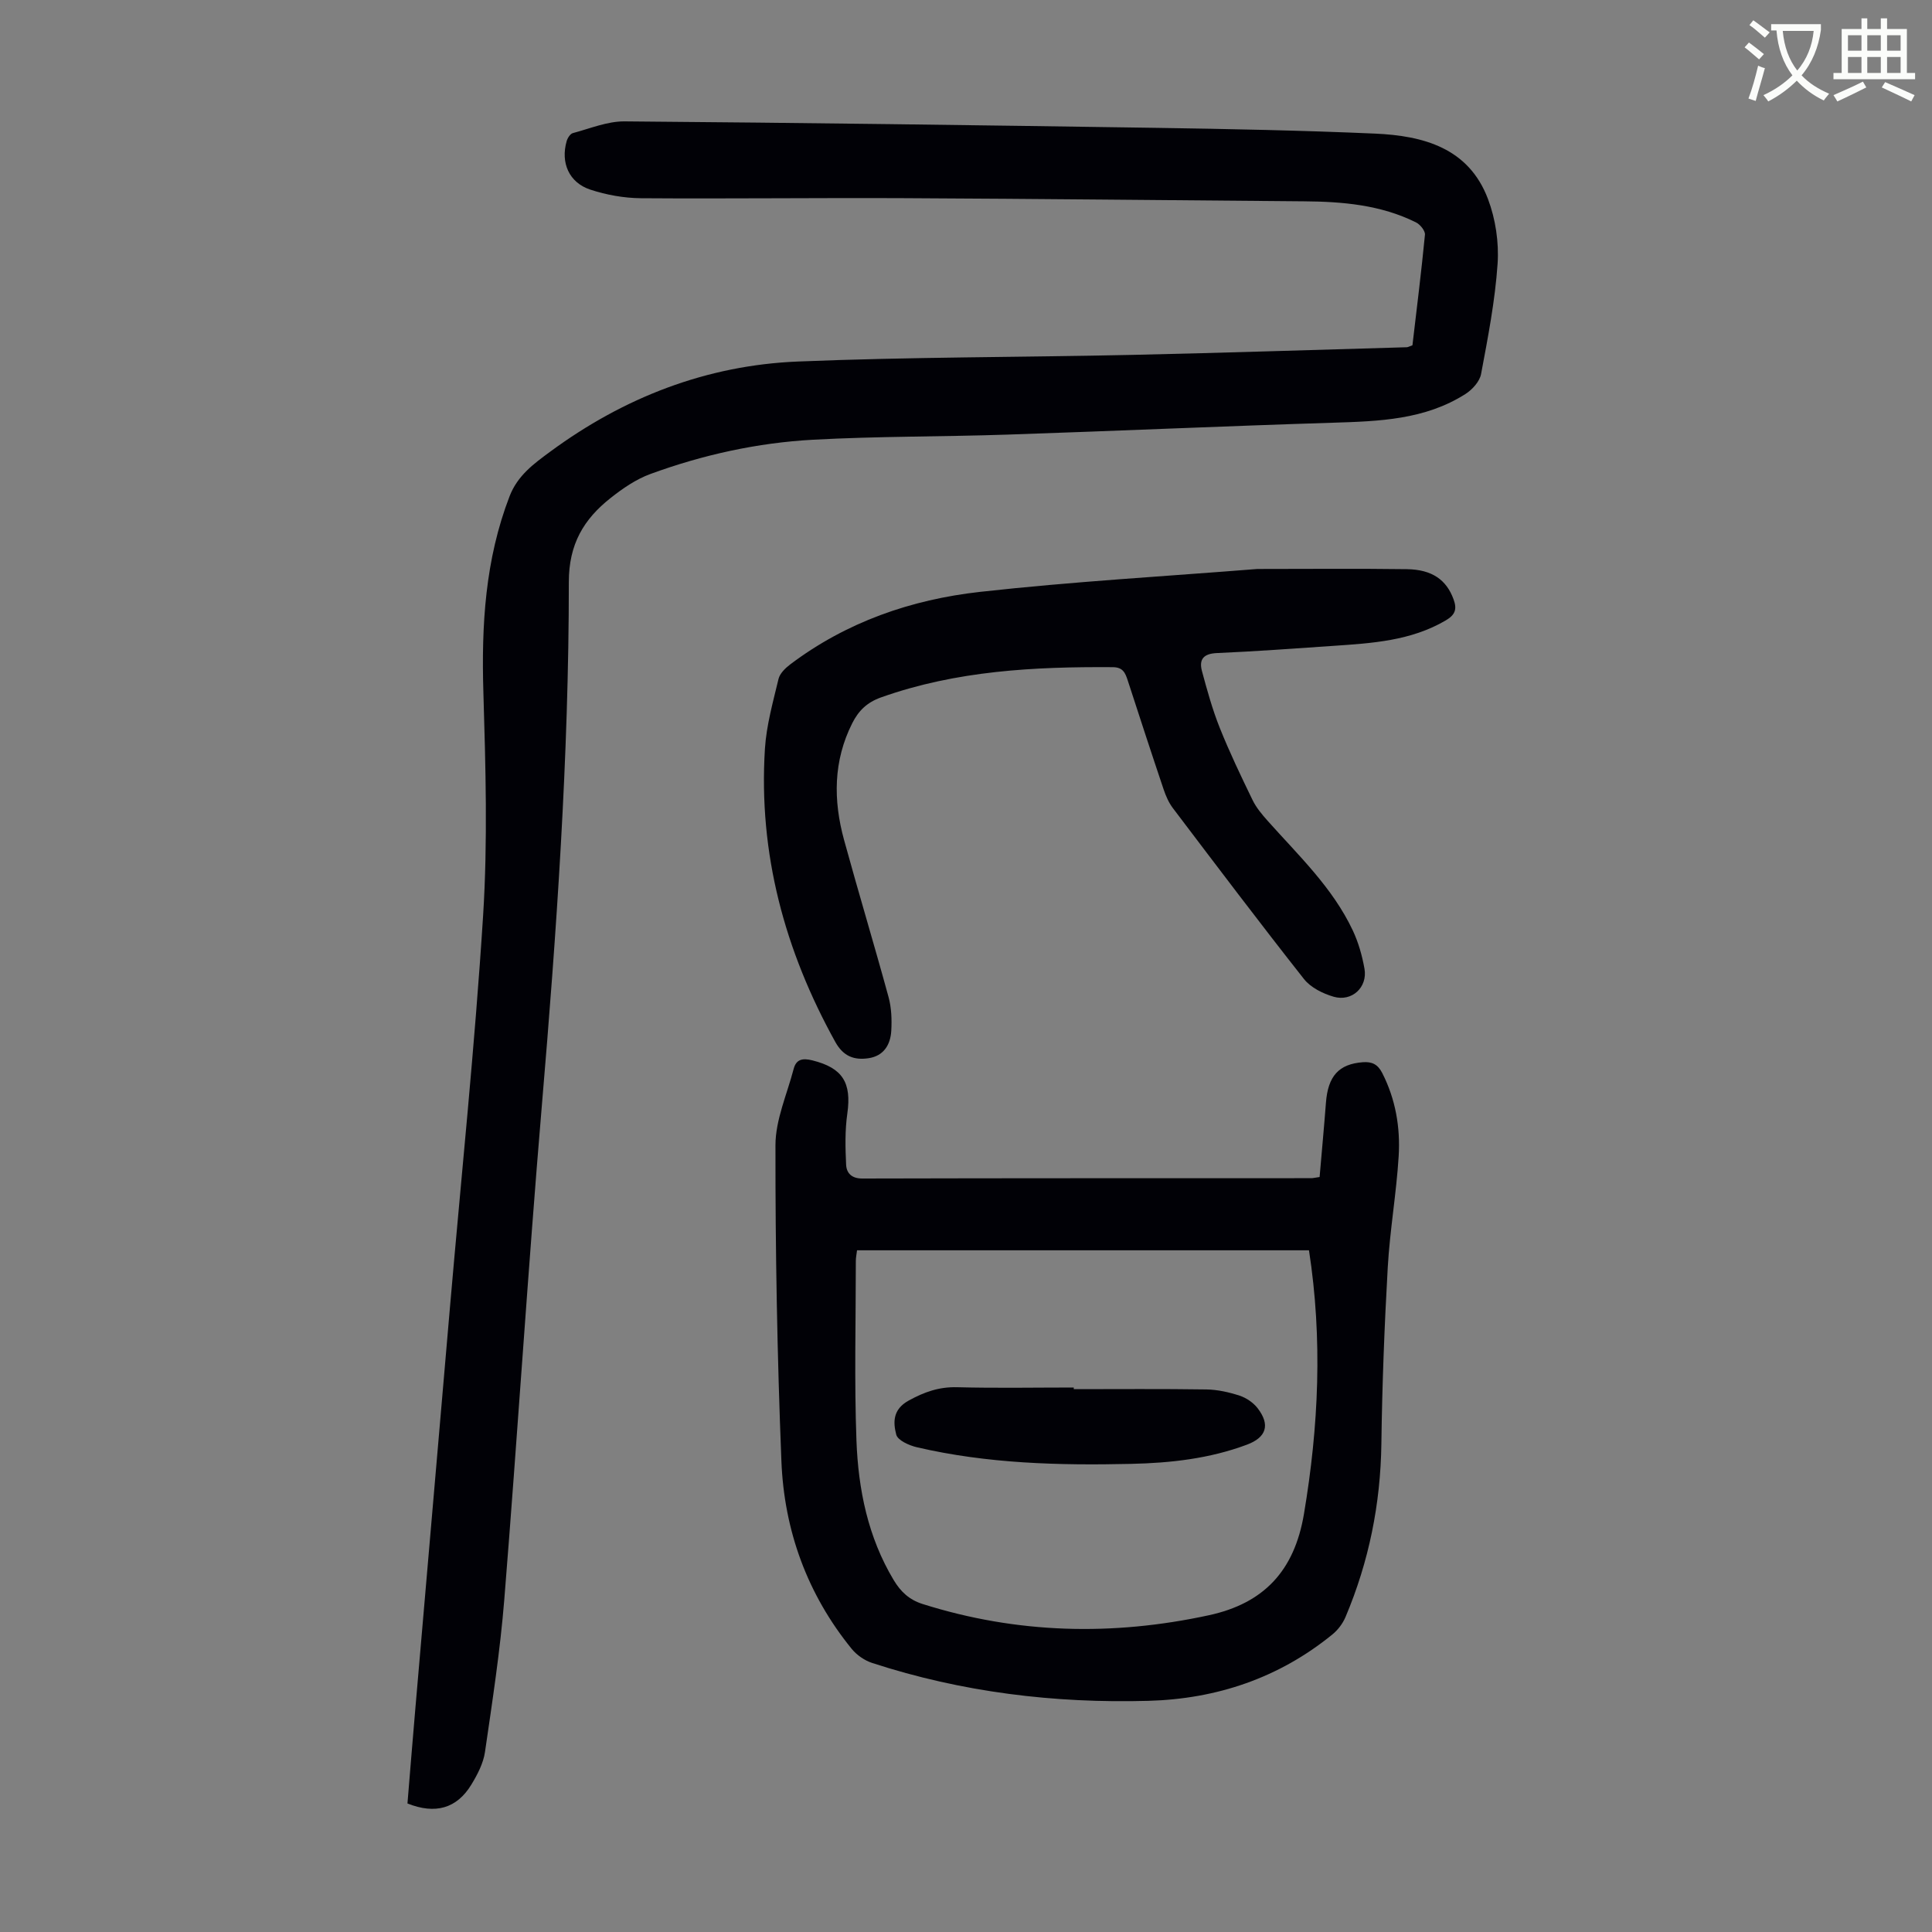
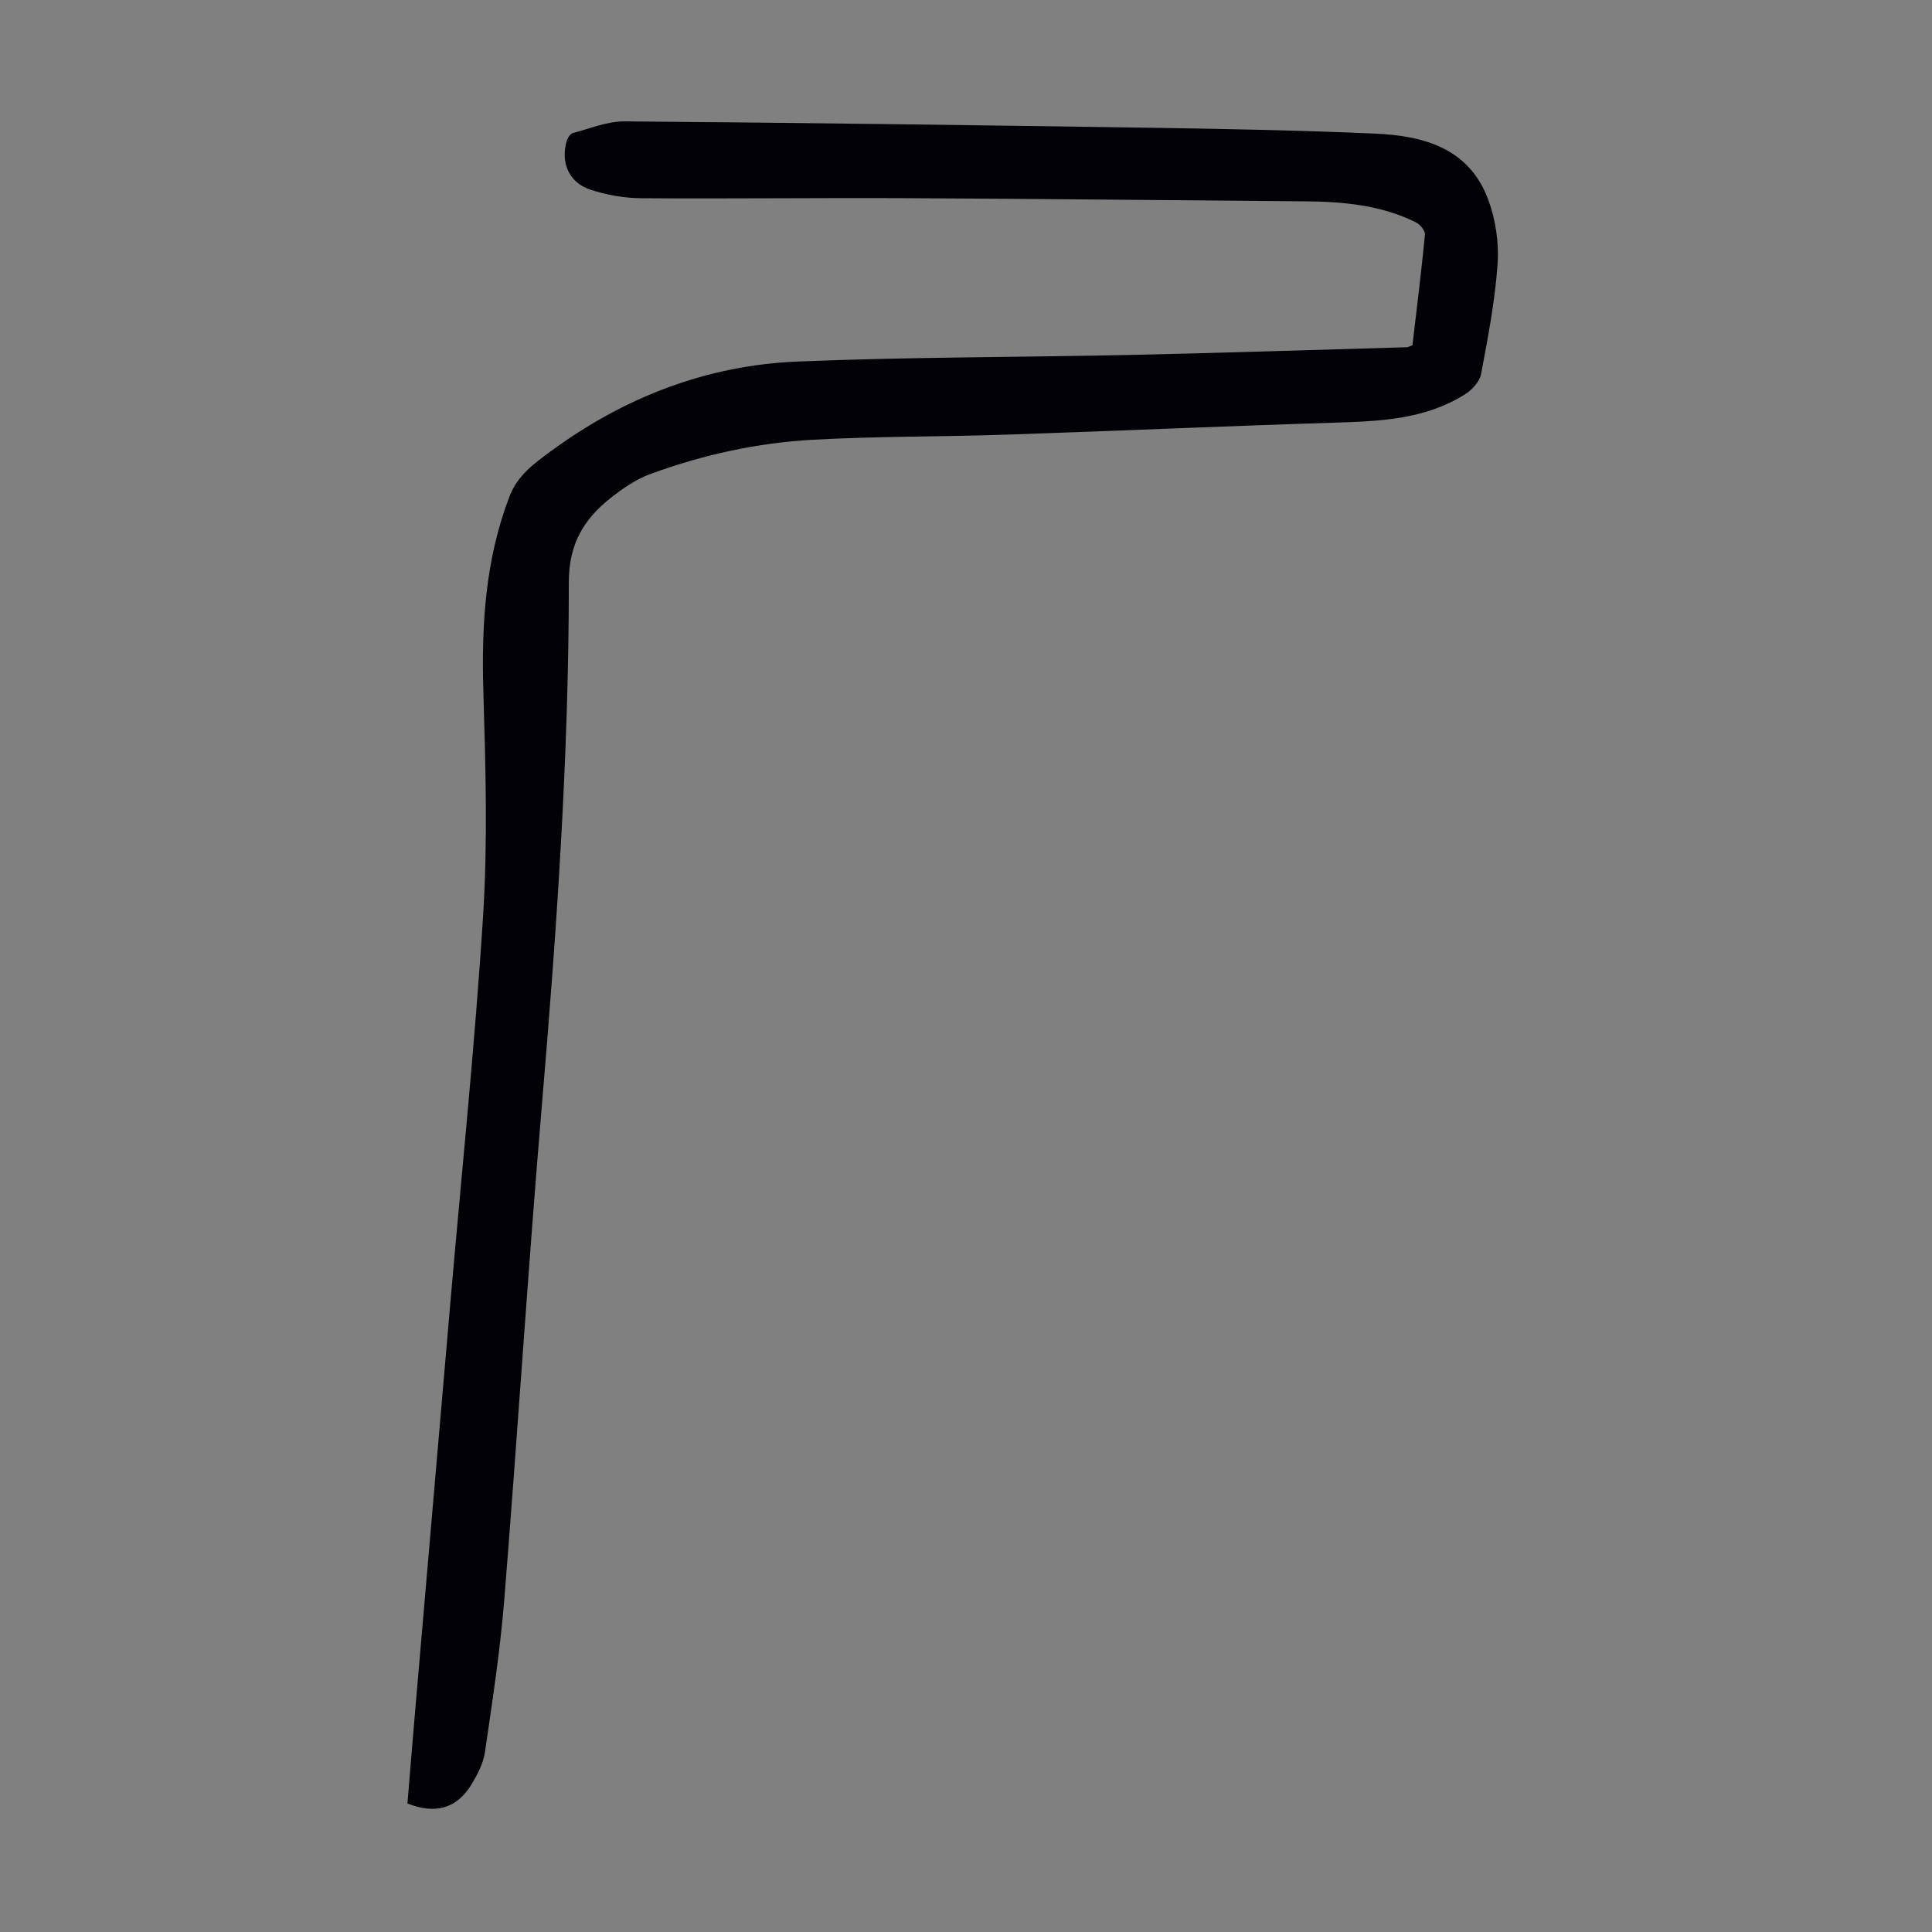
<svg xmlns="http://www.w3.org/2000/svg" enable-background="new 0 0 400 400" viewBox="0 0 400 400">
  <rect x="0" y="0" width="400" height="400" fill="#808080" stroke="none" />
-   <path d="m362.1 8.8c1.1.8 2.1 1.6 3.1 2.4l-1 1.1c-1.3-1.1-2.3-2-3-2.5zm1.9 4.8c.5.2.9.4 1.4.5-.6 2.3-1.3 4.5-1.9 6.8l-1.5-.5c.8-2.1 1.4-4.3 2-6.8zm-1-9.4c1.3.9 2.4 1.8 3.4 2.5l-1 1.1c-1.4-1.2-2.4-2.1-3.2-2.6zm3.7 2.2v-1.4h10.3v1.2c-.5 3.6-1.8 6.8-4 9.4 1.5 1.6 3.4 2.8 5.7 3.8-.3.4-.7.8-1.1 1.4-2.3-1.1-4.1-2.5-5.6-4.1-1.6 1.6-3.6 3.1-5.9 4.3-.3-.5-.7-.9-1-1.3 2.4-1.1 4.4-2.5 6-4.1-1.9-2.5-3-5.6-3.3-9.3h-1.1zm8.8 0h-6.4c.3 3.3 1.3 6 3 8.2 2-2.3 3.1-5.1 3.4-8.2z" fill="#fbfcfa" />
-   <path d="m385.3 3.8h1.3v2.2h2.8v-2.2h1.3v2.2h4.1v9.1h1.7v1.3h-16.9v-1.3h1.7v-9.1h4.1v-2.2zm.4 13.1.7 1.2c-1.8.9-3.8 1.9-6 2.9-.2-.4-.5-.8-.8-1.3 2.3-1 4.3-1.9 6.1-2.8zm-3.1-6.4h2.8v-3.2h-2.8zm0 4.6h2.8v-3.3h-2.8zm4-4.6h2.8v-3.2h-2.8zm0 4.6h2.8v-3.3h-2.8zm3.7 1.9c2.1.9 4.1 1.8 6.1 2.7l-.7 1.3c-2.2-1.1-4.2-2-6.1-2.9zm3.2-9.7h-2.8v3.2h2.8zm-2.8 7.8h2.8v-3.3h-2.8z" fill="#fbfcfa" />
  <g fill="#010106">
    <path d="m292.43 71.49c.89-7.6 1.85-15.23 2.59-22.89.08-.81-.99-2.13-1.86-2.56-7.3-3.63-15.2-4.3-23.19-4.36-27.53-.22-55.05-.52-82.58-.65-18.23-.09-36.45.14-54.68.01-3.51-.03-7.15-.68-10.49-1.78-4.42-1.46-6.18-5.57-4.9-10.04.18-.64.74-1.52 1.28-1.66 3.54-.94 7.14-2.46 10.71-2.43 36.7.29 73.39.79 110.08 1.34 15.1.23 30.2.53 45.28 1.19 9.99.44 19.4 2.94 23.4 13.54 1.57 4.15 2.29 8.98 1.99 13.41-.52 7.66-2 15.27-3.42 22.83-.29 1.55-1.82 3.23-3.23 4.13-8.39 5.35-17.89 5.65-27.46 5.95-22.46.7-44.91 1.71-67.37 2.46-13.42.45-26.86.33-40.25 1.06-11.52.63-22.81 3.12-33.66 7.09-2.98 1.09-5.76 3-8.27 4.99-5.54 4.38-8.63 9.53-8.63 17.37.01 36.27-2.54 72.43-5.6 108.57-2.87 34-5.02 68.06-7.76 102.08-.85 10.57-2.47 21.08-4 31.59-.34 2.34-1.56 4.68-2.82 6.75-3.01 4.95-7.46 6.21-13.23 3.91.53-6.37 1.04-12.82 1.6-19.26 2.4-27.87 4.8-55.73 7.21-83.6 2.33-26.97 5.14-53.92 6.85-80.93.97-15.36.52-30.85.06-46.26-.42-13.89.36-27.45 5.42-40.59 1.67-4.33 5.05-6.76 8.42-9.24 15.24-11.23 32.37-17.89 51.26-18.66 23.12-.95 46.29-.87 69.43-1.38 18.9-.42 37.79-1.04 56.69-1.58.3-.04.61-.23 1.13-.4z" />
-     <path d="m273.21 243.69c.44-5.18.92-10.27 1.31-15.37.42-5.54 2.67-8.03 7.65-8.4 1.85-.14 3.07.41 4 2.22 2.78 5.45 3.77 11.29 3.41 17.23-.47 7.69-1.82 15.32-2.26 23.01-.69 12.16-1.16 24.35-1.32 36.53-.17 12.47-2.58 24.41-7.42 35.86-.57 1.36-1.58 2.7-2.73 3.63-11.07 9.02-23.96 13.35-38.08 13.74-19.47.54-38.61-1.78-57.19-7.84-1.58-.51-3.19-1.63-4.24-2.91-9.2-11.31-13.99-24.5-14.56-38.9-.87-21.79-1.26-43.6-1.23-65.4.01-5.26 2.4-10.54 3.77-15.79.54-2.05 1.9-2.25 3.88-1.76 6.24 1.56 8.14 4.59 7.23 11-.5 3.48-.42 7.08-.25 10.6.08 1.71 1.12 2.87 3.35 2.86 30.99-.08 61.99-.06 92.98-.07.31 0 .64-.09 1.7-.24zm-2.2 15.17c-31.34 0-62.38 0-93.57 0-.1.87-.25 1.52-.25 2.18 0 12.41-.33 24.84.13 37.23.38 10.1 2.37 19.97 7.71 28.87 1.45 2.41 3.22 4.08 5.98 4.95 19.56 6.18 39.32 6.65 59.27 2.33 11.36-2.46 17.7-9.16 19.69-20.97 3.05-18.14 3.88-36.2 1.04-54.59z" />
-     <path d="m260.33 117.8c10.58 0 20.75-.1 30.92.04 5.29.07 8.24 2.24 9.7 6.26.74 2.02.34 3.19-1.61 4.34-7.23 4.25-15.27 4.73-23.3 5.28s-16.06 1.14-24.1 1.49c-2.75.12-3.74 1.29-3.09 3.72 1.07 3.97 2.17 7.97 3.69 11.77 2.03 5.07 4.4 10.02 6.79 14.94.76 1.57 1.95 2.98 3.12 4.3 6.39 7.17 13.45 13.83 17.62 22.68 1.17 2.48 1.95 5.23 2.43 7.94.68 3.84-2.6 6.9-6.39 5.8-2.23-.65-4.73-1.89-6.12-3.64-9.21-11.68-18.17-23.55-27.16-35.41-.85-1.12-1.45-2.51-1.91-3.86-2.53-7.51-4.99-15.05-7.44-22.59-.51-1.55-.98-2.72-3.1-2.73-16.27-.11-32.38.72-47.95 6.25-2.95 1.05-4.68 2.78-5.97 5.33-3.95 7.82-3.96 15.97-1.71 24.18 2.98 10.88 6.25 21.68 9.22 32.56.6 2.21.69 4.64.56 6.94-.16 2.89-1.55 5.23-4.7 5.7-2.95.44-5.21-.35-6.88-3.35-10.49-18.92-15.94-39.04-14.58-60.73.31-4.85 1.67-9.66 2.81-14.43.27-1.14 1.4-2.24 2.41-3.01 11.65-8.8 25.08-13.44 39.32-15.03 19.2-2.14 38.52-3.23 57.42-4.74z" />
-     <path d="m222.31 287.61c9.16 0 18.32-.08 27.48.06 2.31.04 4.67.57 6.87 1.29 1.39.46 2.84 1.45 3.73 2.61 2.64 3.44 1.79 6.03-2.22 7.53-7.74 2.9-15.83 3.8-24.01 3.98-14.88.34-29.73-.04-44.32-3.44-1.61-.37-3.97-1.43-4.28-2.61-.66-2.54-.75-5.22 2.56-7.05 3.25-1.79 6.31-2.87 10.04-2.77 8.04.21 16.1.06 24.15.06z" />
  </g>
</svg>